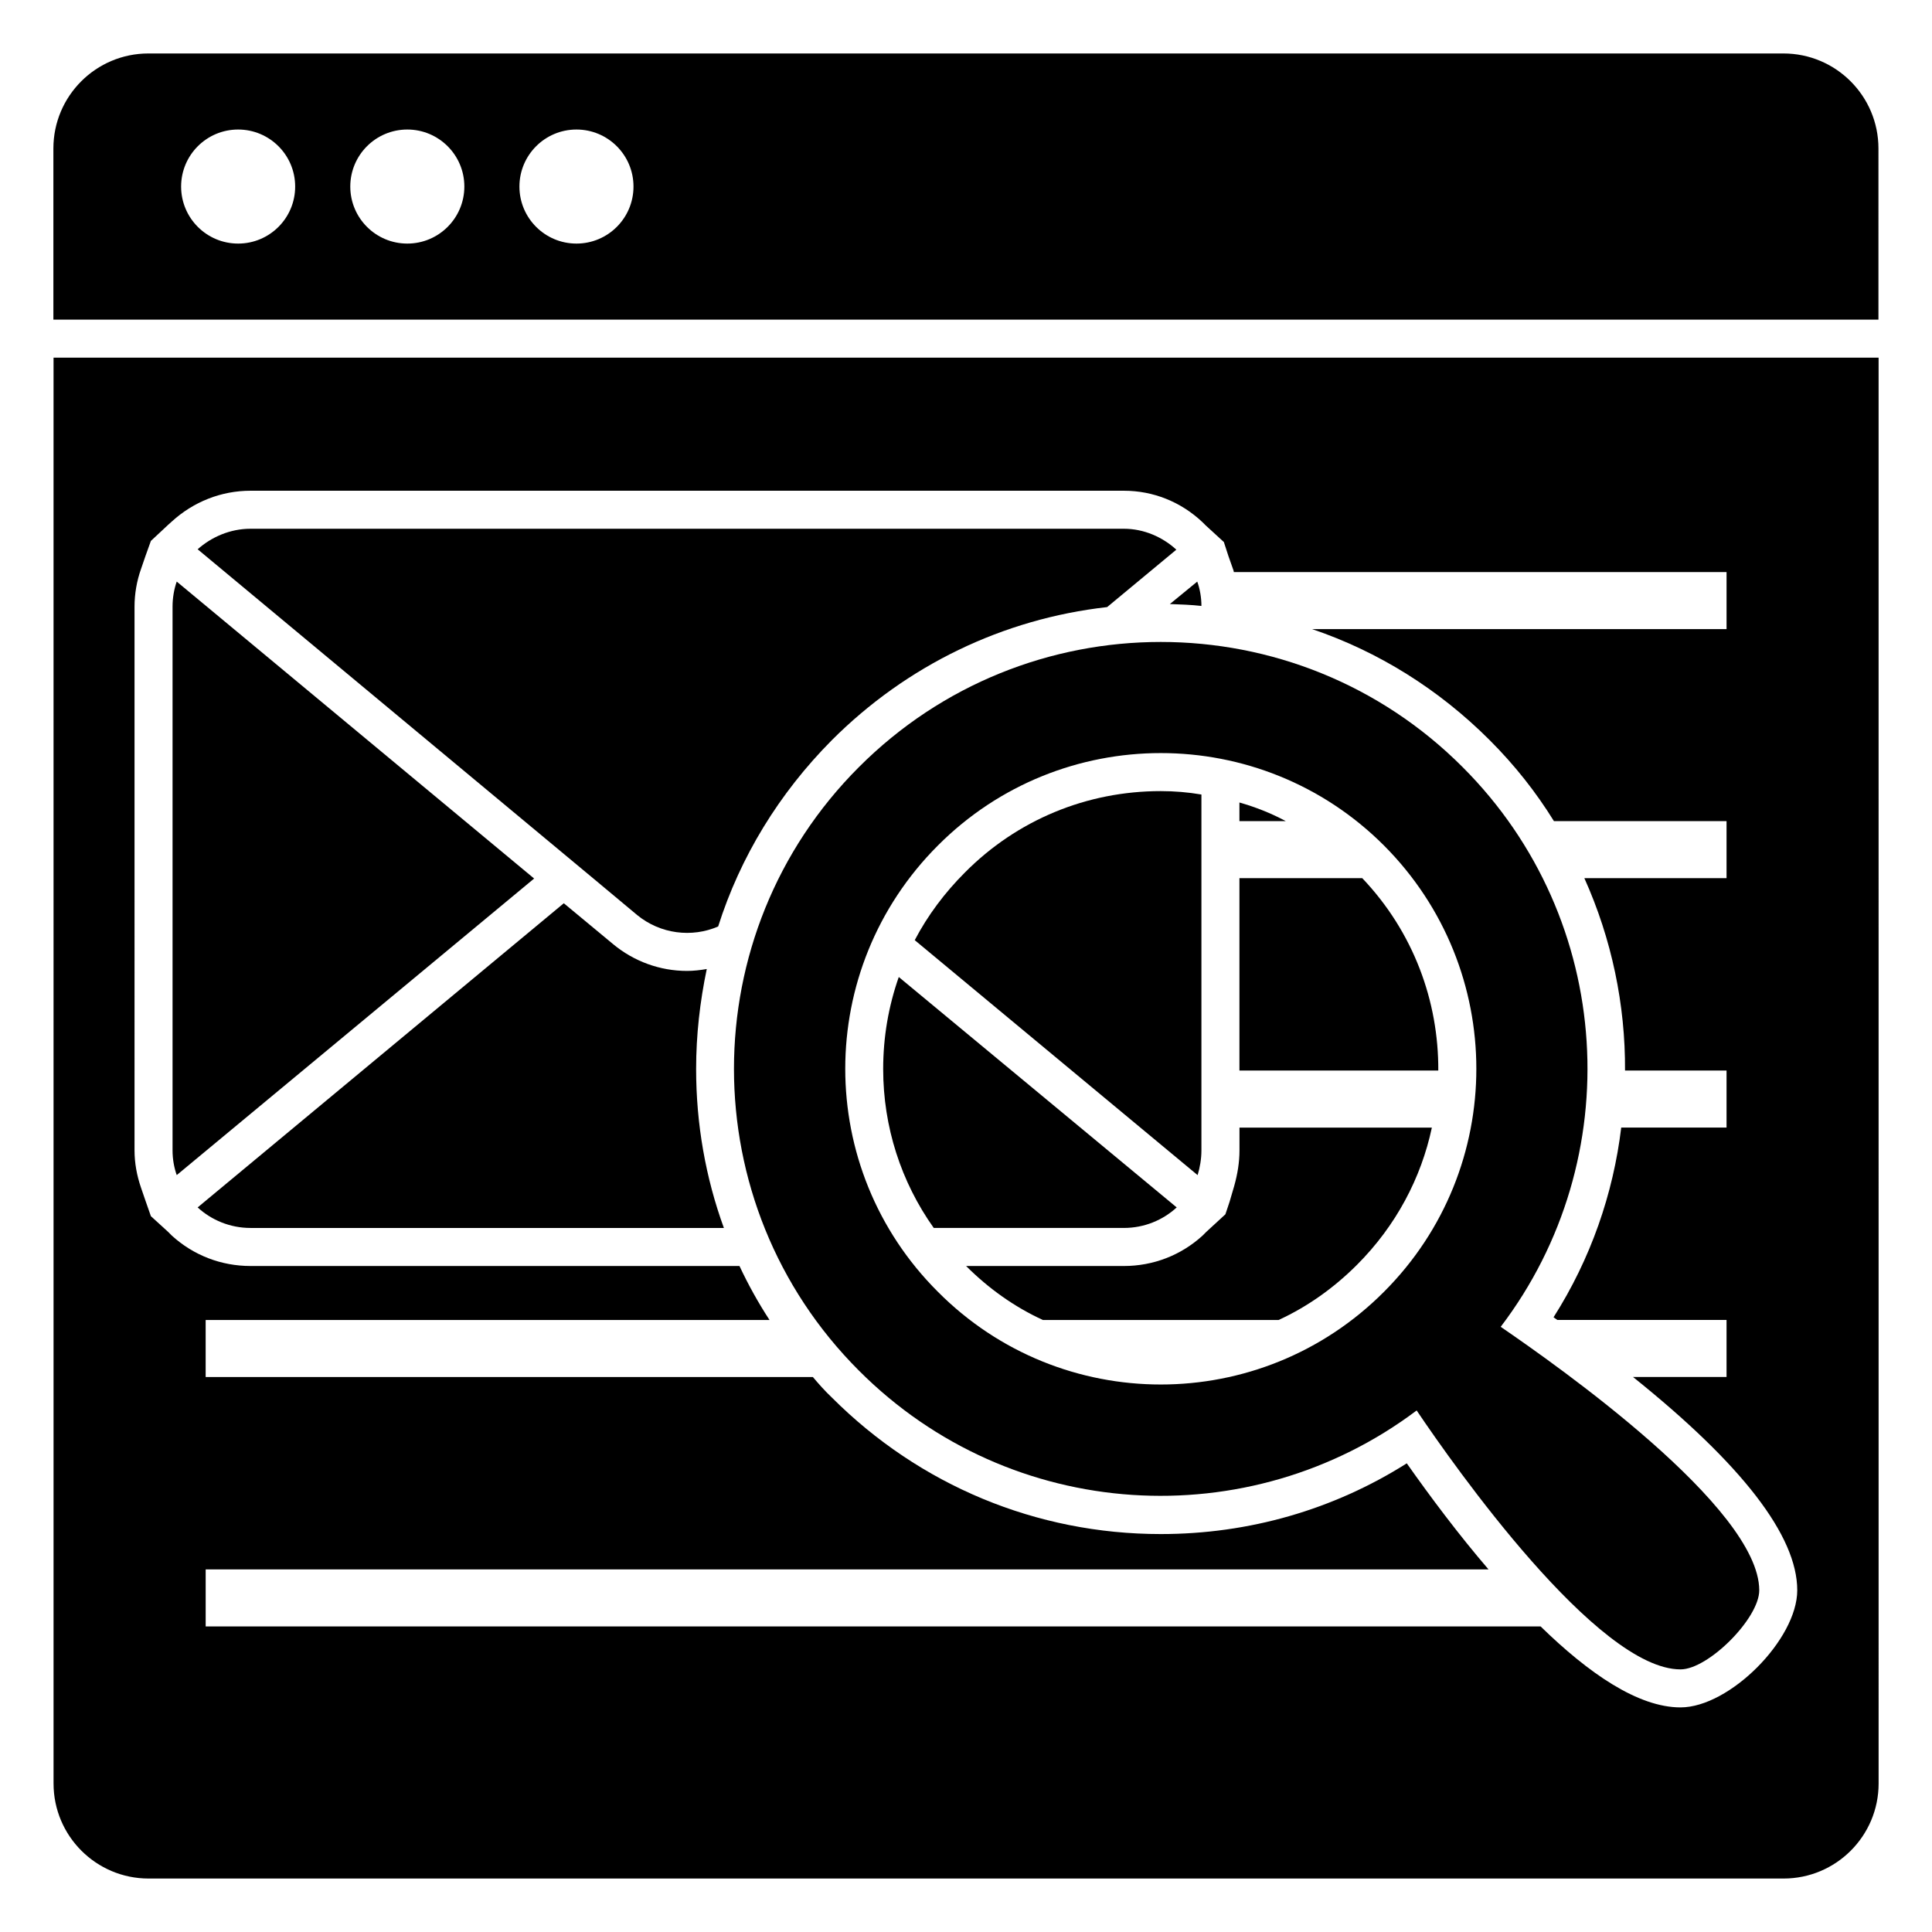
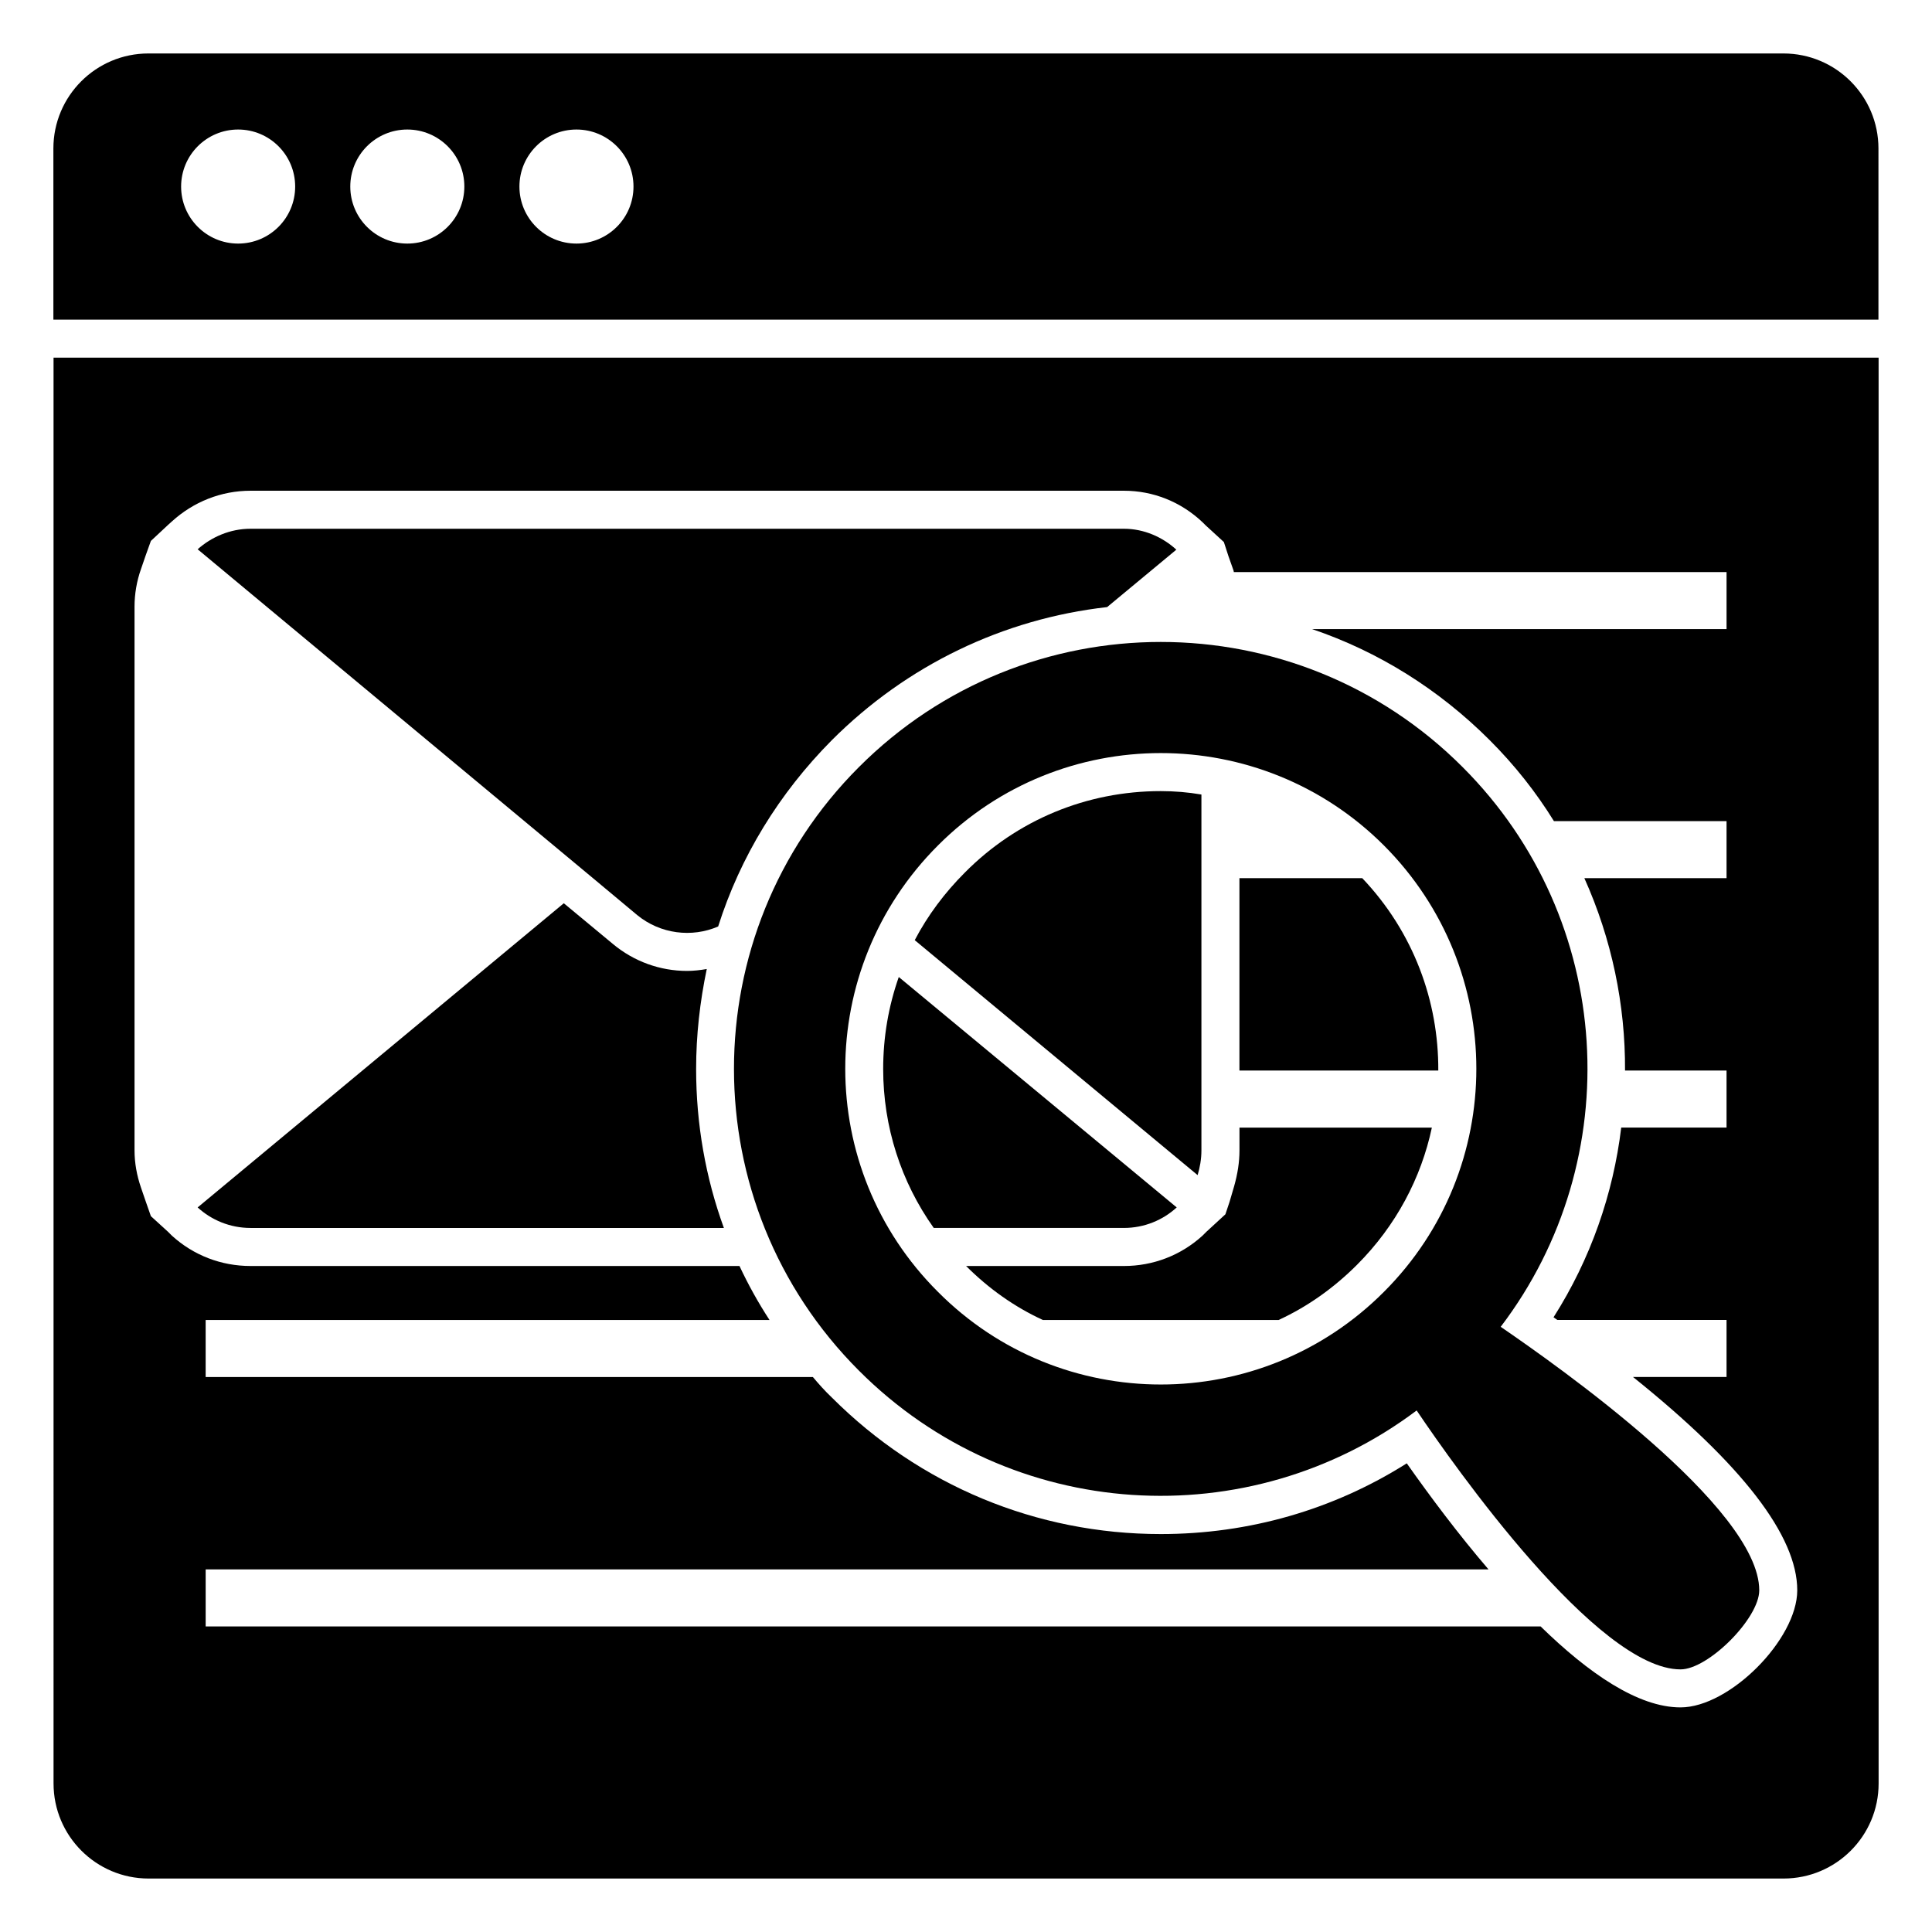
<svg xmlns="http://www.w3.org/2000/svg" fill="#000000" width="800px" height="800px" version="1.1" viewBox="144 144 512 512">
  <g>
    <path d="m641.81 183.36c0-13.914-11.277-25.191-25.191-25.191h-433.28c-13.914 0-25.191 11.277-25.191 25.191v45.344h483.66zm-434.7 25.191c-8.348 0-15.113-6.766-15.113-15.113s6.766-15.113 15.113-15.113c8.348 0 15.113 6.766 15.113 15.113 0.004 8.348-6.766 15.113-15.113 15.113zm44.832 0c-8.348 0-15.113-6.766-15.113-15.113s6.766-15.113 15.113-15.113 15.117 6.766 15.117 15.113c-0.004 8.348-6.769 15.113-15.117 15.113zm44.828 0c-8.348 0-15.117-6.766-15.117-15.113 0.004-8.348 6.769-15.113 15.117-15.113s15.113 6.766 15.113 15.113c0.004 8.348-6.766 15.113-15.113 15.113z" />
    <path d="m505.01 376.72h-32.547v50.984h52.699c0.102-18.336-6.547-36.676-20.152-50.984z" />
    <path d="m158.19 616.64c0 13.906 11.285 25.191 25.191 25.191h433.28c13.906 0 25.191-11.285 25.191-25.191l-0.004-377.86h-483.66zm21.461-311.86c0-3.426 0.605-6.852 1.715-9.977l1.211-3.527 1.41-3.93 4.535-4.231 1.008-0.906c5.742-5.238 13.098-8.16 20.859-8.16h231.45c7.758 0 15.113 2.922 20.859 8.363l0.805 0.805 4.836 4.434 1.211 3.727 1.211 3.426c0.102 0.301 0.203 0.504 0.203 0.805h130.59v15.113h-109.83c17.531 5.945 33.555 15.922 47.055 29.422 6.648 6.648 12.293 13.805 17.027 21.461h45.746v15.113h-37.684c7.254 16.121 10.883 33.555 10.781 50.984h26.902v15.113h-27.91c-2.117 17.531-8.062 34.762-17.938 50.281 0.301 0.203 0.707 0.504 1.008 0.707h44.84v15.113h-24.789c28.918 23.176 43.527 42.117 43.527 56.527 0 13-17.938 31.035-30.934 31.035-11.285 0-24.383-9.07-37.082-21.461l-353.77 0.008v-15.113h339.97c-7.961-9.27-15.418-19.246-21.664-28.113-19.445 12.293-41.816 18.742-65.191 18.742-32.949 0-63.883-12.898-87.16-36.172-1.812-1.715-3.426-3.527-5.039-5.441l-160.92-0.004v-15.113h149.43c-3.023-4.637-5.644-9.371-7.961-14.309h-129.58c-7.758 0-15.113-2.82-20.859-8.062l-1.008-1.008-4.535-4.133-1.41-4.031-1.211-3.527c-1.109-3.223-1.715-6.551-1.715-9.875z" />
-     <path d="m472.46 356.67v4.938h12.293c-3.926-2.117-8.059-3.731-12.293-4.938z" />
    <path d="m400.02 479.5c6.047 6.047 12.898 10.883 20.355 14.309h62.473c7.656-3.527 14.609-8.465 20.758-14.609 10.379-10.379 17.027-23.074 19.852-36.375h-50.984v6.047c0 3.125-0.504 6.246-1.41 9.469l-1.211 4.133-1.109 3.324-5.039 4.637-1.008 1.008c-5.742 5.238-13.098 8.062-20.859 8.062z" />
-     <path d="m285.55 376.82-94.715-78.695c-0.707 2.016-1.109 4.332-1.109 6.648v144.09c0 2.316 0.402 4.535 1.109 6.551z" />
-     <path d="m462.39 304.58c0-2.215-0.402-4.535-1.109-6.449l-7.254 5.945c2.82 0.102 5.644 0.199 8.363 0.504z" />
    <path d="m461.38 455.42c0.605-2.016 1.008-4.231 1.008-6.551v-94.312c-3.527-0.605-7.152-0.906-10.781-0.906-19.648 0-38.09 7.656-51.891 21.562-5.34 5.34-9.875 11.387-13.301 17.938z" />
    <path d="m331.3 400.8c-1.715 0.301-3.527 0.504-5.238 0.504-7.152 0-14.105-2.519-19.648-7.152l-13-10.781-97.035 80.609c3.629 3.324 8.566 5.441 14.008 5.441h125.45c-4.836-13.301-7.356-27.508-7.356-42.117 0-8.973 1.004-17.84 2.82-26.504z" />
    <path d="m455.84 463.98-73.656-61.062c-2.719 7.758-4.133 15.922-4.133 24.383 0 15.316 4.734 29.926 13.402 42.117h50.383c5.441 0.004 10.379-2.109 14.004-5.438z" />
    <path d="m312.86 386.5c6.144 5.039 14.508 6.047 21.461 3.023 5.844-18.438 16.121-35.266 30.129-49.375 19.852-19.852 45.344-32.145 72.953-35.266l18.34-15.215c-3.629-3.324-8.566-5.543-13.906-5.543h-231.45c-5.441 0-10.379 2.215-14.008 5.441l104.89 87.262z" />
    <path d="m371.61 347.3c-44.133 44.133-44.133 115.78 0 159.91 40.305 40.406 103.48 43.934 147.82 10.578 9.977 14.812 47.863 68.617 69.93 68.617 7.356 0 20.859-13.504 20.859-20.957 0-21.965-53.809-59.75-68.52-69.828 33.754-44.336 30.328-107.91-10.078-148.32-44.133-44.234-115.88-44.234-160.01 0zm139.15 20.758c32.648 32.746 32.648 85.648 0 118.29-32.648 32.746-85.648 32.746-118.2 0-32.746-32.648-32.746-85.547 0-118.29 32.547-32.648 85.547-32.648 118.2 0z" />
  </g>
</svg>